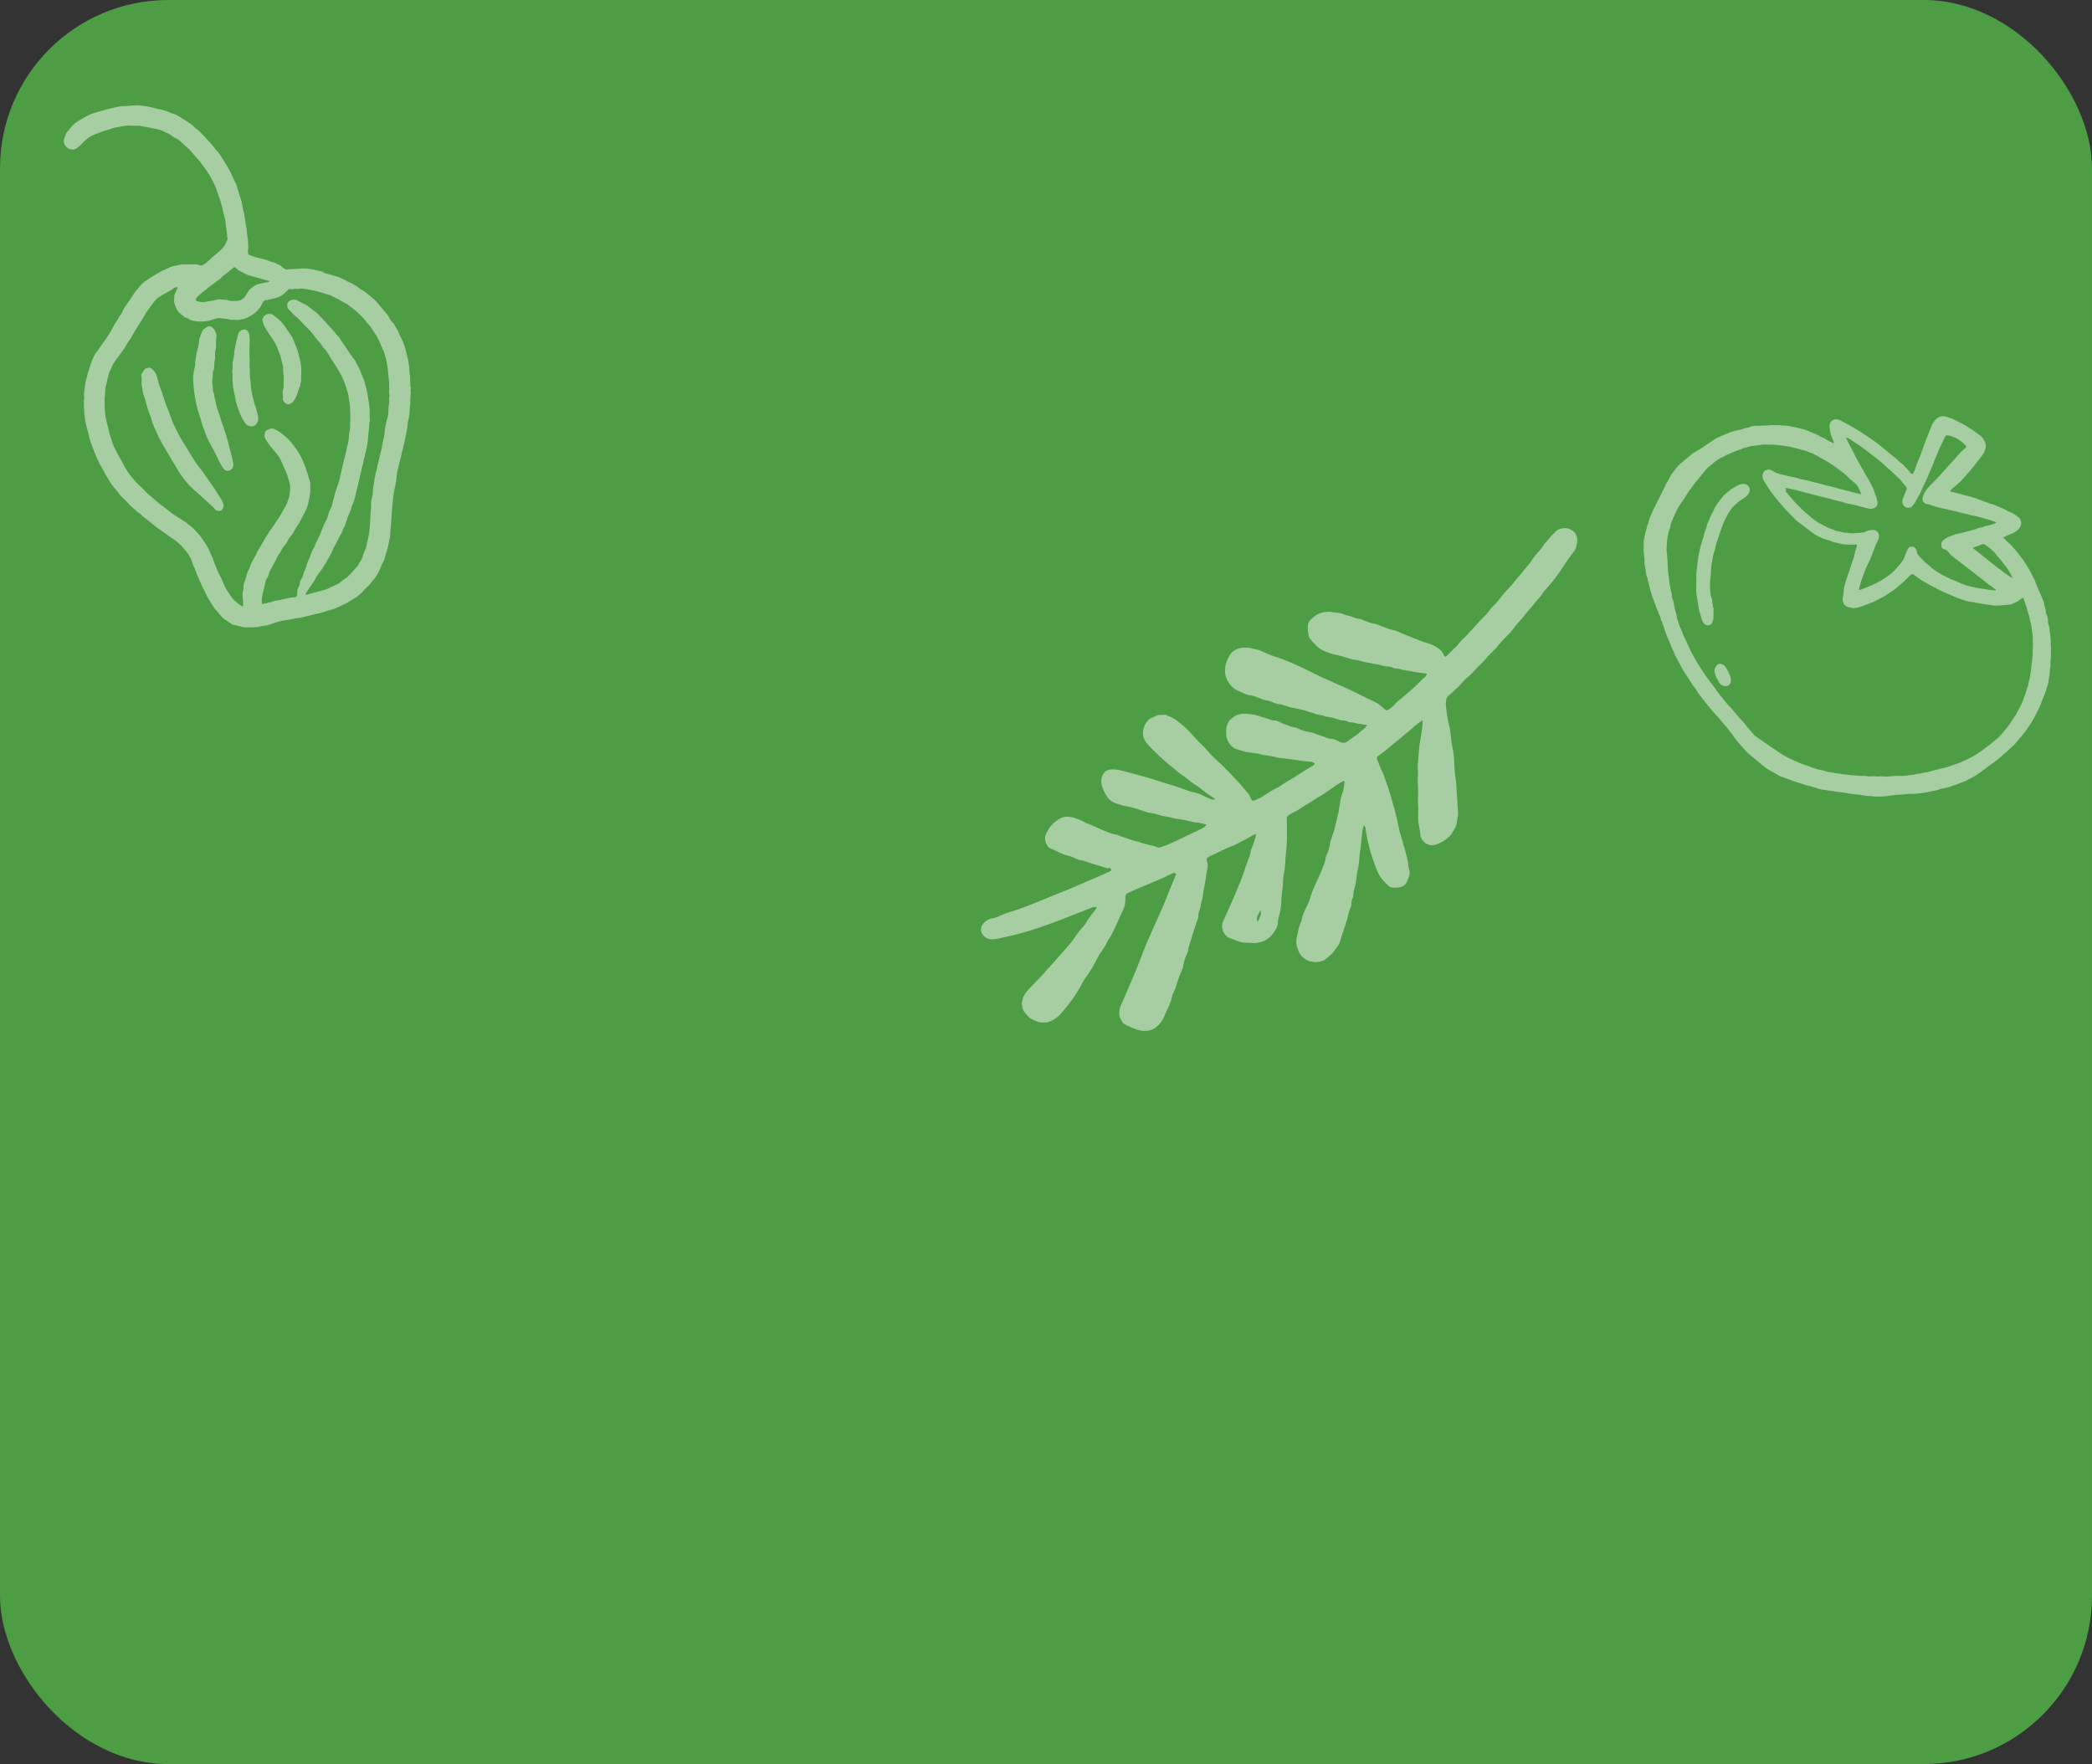
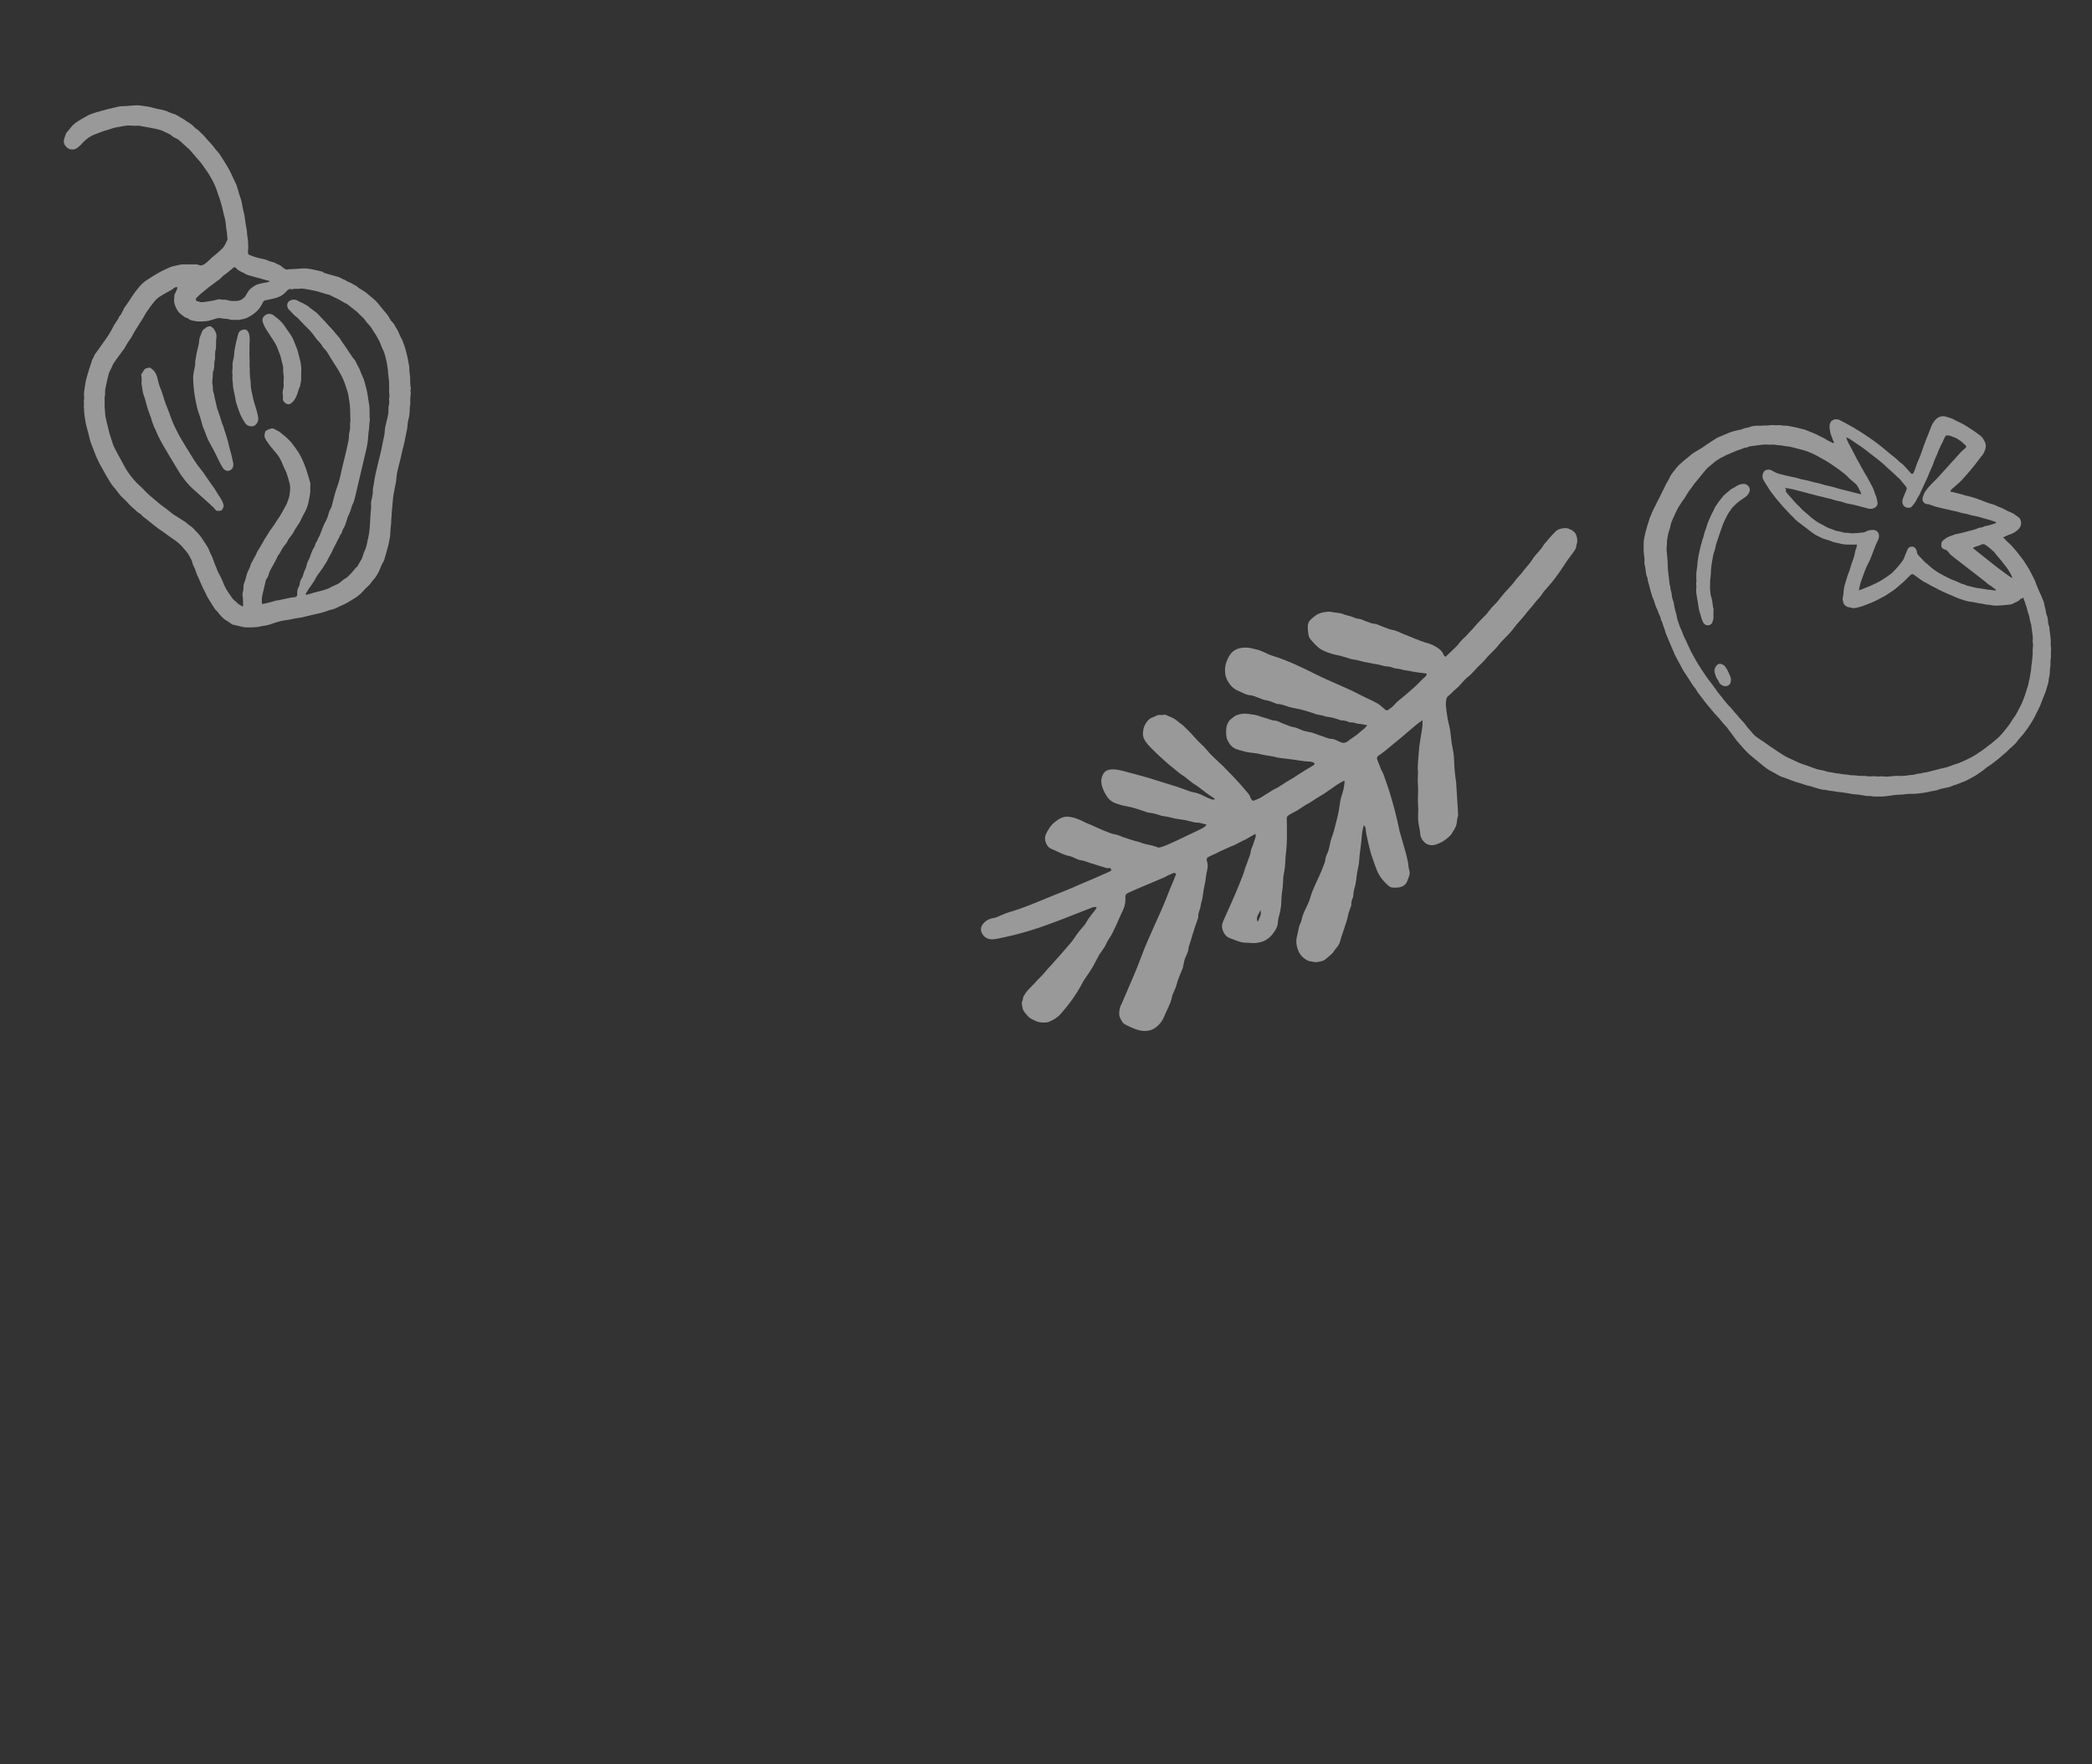
<svg xmlns="http://www.w3.org/2000/svg" id="Layer_2" viewBox="0 0 162.15 136.73">
  <rect x="0" y="0" width="162.15" height="136.73" fill="#333333" stroke="none" />
  <defs>
    <style>.cls-1{fill:none;opacity:.5;}.cls-2{fill:#fff;}.cls-3{fill:#4d9d45;}</style>
  </defs>
  <g id="Layer_1-2">
-     <rect class="cls-3" width="162.15" height="136.73" rx="13.04" ry="13.04" />
    <g class="cls-1">
      <path class="cls-2" d="m25.08,21.14c.39.11.77.22,1.16.33.02,0,.03.01.05.02.13.06.25.13.38.19.03.01.08,0,.1.03.11.1.24.14.38.2.14.06.26.16.41.22.1.04.17.14.26.2.18.12.38.22.55.35.22.17.42.36.64.54.21.18.38.41.56.63.06.07.12.15.18.22.11.13.23.26.33.4.11.16.18.37.32.49.17.14.22.34.34.51.12.16.18.37.27.56.05.11.12.22.17.33.07.17.13.34.19.51.03.08.05.16.07.24.06.25.13.49.18.74.03.15.04.3.08.45.03.12.03.25.03.37,0,.18.05.37.06.55,0,.09,0,.18,0,.27,0,.11.01.21.02.32,0,.03-.03.08-.01.1.11.15-.02.32.03.48.02.06.01.13,0,.19,0,.13-.04.26-.03.38.01.2.01.39-.03.58,0,.02-.01.04-.01.06,0,.18,0,.37-.03.55-.03.27-.13.51-.14.79-.01.31-.11.61-.16.92-.08.5-.24.99-.34,1.49-.12.59-.33,1.15-.37,1.76-.02.33-.12.65-.17.98-.03.16-.07.32-.08.48-.02.25-.04.5-.07.76-.02.22-.04.44-.05.67-.02.21-.03.43-.04.64-.02.25-.06.49-.06.74,0,.2-.06.39-.09.59-.09.48-.25.95-.38,1.43,0,.01,0,.03-.01.04-.06.11-.13.22-.18.33-.09.19-.15.39-.25.58-.1.18-.2.37-.34.52-.17.18-.29.41-.49.58-.19.16-.35.37-.53.54-.15.14-.31.27-.48.37-.27.16-.53.34-.82.48-.22.1-.44.19-.65.3-.09.05-.18.07-.28.1-.09.03-.18.04-.27.07-.21.07-.41.15-.62.2-.41.1-.83.18-1.24.29-.08.02-.17.05-.25.06-.17.03-.34.05-.52.08-.13.02-.25.06-.38.08-.21.04-.42.06-.62.1-.16.03-.32.08-.48.13-.11.03-.22.08-.33.11-.11.04-.22.08-.33.1-.12.03-.24.04-.36.06-.18.03-.36.09-.54.09-.16,0-.31.03-.48.02-.16,0-.32.01-.49-.03-.25-.06-.51-.12-.76-.18-.03,0-.07-.01-.1-.03-.16-.1-.3-.23-.46-.31-.19-.1-.31-.27-.45-.4-.07-.07-.12-.16-.18-.23-.09-.11-.21-.2-.28-.32-.24-.39-.51-.76-.69-1.18-.06-.14-.14-.26-.2-.4-.04-.09-.08-.17-.12-.26-.06-.15-.12-.3-.19-.45-.04-.09-.09-.18-.13-.27-.07-.18-.13-.37-.2-.55-.04-.1-.11-.18-.13-.28-.05-.25-.17-.47-.29-.68-.12-.22-.3-.41-.47-.61-.1-.12-.21-.24-.33-.34-.11-.1-.23-.18-.35-.27-.14-.1-.28-.2-.42-.29-.06-.05-.13-.09-.19-.14-.12-.09-.24-.17-.36-.26-.11-.07-.22-.14-.32-.22-.11-.08-.21-.17-.32-.25-.15-.12-.31-.24-.46-.37-.15-.13-.33-.22-.46-.38-.08-.1-.21-.16-.32-.24-.06-.04-.1-.1-.16-.15-.15-.13-.3-.26-.44-.4-.1-.1-.19-.21-.28-.3-.13-.13-.28-.26-.41-.4-.14-.15-.25-.32-.38-.48-.14-.17-.29-.33-.41-.52-.23-.36-.44-.74-.65-1.12-.08-.15-.17-.29-.24-.44-.13-.26-.25-.51-.35-.79-.09-.26-.21-.51-.3-.78-.07-.19-.11-.4-.16-.6-.06-.24-.13-.48-.19-.72-.03-.13-.06-.26-.08-.39-.03-.19-.05-.39-.08-.58,0-.06-.02-.12-.01-.18.02-.16-.05-.32-.01-.49.02-.11-.04-.24,0-.37,0-.03.02-.07.02-.1,0-.1-.03-.21-.02-.31,0-.14.02-.27.04-.41.04-.25.07-.51.13-.75.07-.3.17-.6.26-.89.06-.19.13-.38.19-.58,0,0,0-.02,0-.02.06-.13.13-.25.19-.38.01-.02.02-.05.03-.07.1-.14.2-.27.3-.41.1-.14.2-.28.3-.43.09-.12.17-.24.26-.36.07-.11.15-.22.22-.33.07-.12.14-.23.21-.35.07-.13.13-.27.21-.4.1-.16.21-.32.31-.48.05-.07.06-.17.12-.22.12-.1.15-.25.23-.38.05-.07.07-.17.12-.24.13-.19.26-.37.39-.56.12-.18.23-.37.36-.55.11-.16.25-.31.37-.47.17-.22.37-.41.6-.56.5-.33,1.01-.66,1.57-.9.15-.06.29-.14.44-.18.31-.06.61-.17.93-.16.07,0,.14,0,.21,0,.09,0,.17,0,.26,0,.14,0,.28,0,.42,0,.08,0,.16.02.23.05.22.09.4-.03.55-.15.21-.16.39-.38.6-.54.24-.18.46-.38.67-.59.2-.2.28-.45.4-.68.02-.04,0-.11-.01-.17-.01-.14-.02-.28-.04-.42-.01-.11-.04-.23-.05-.34-.01-.12-.02-.25-.04-.37-.02-.16-.04-.32-.09-.47-.08-.24-.11-.49-.18-.74-.08-.27-.14-.55-.25-.82-.08-.2-.13-.41-.21-.62-.07-.18-.15-.36-.24-.54-.1-.19-.2-.38-.31-.56-.09-.15-.2-.29-.3-.44-.12-.17-.23-.34-.36-.5-.1-.13-.22-.25-.33-.38-.16-.18-.31-.37-.47-.55-.06-.07-.12-.12-.19-.18-.1-.09-.2-.18-.31-.28-.14-.13-.28-.27-.43-.38-.16-.11-.36-.16-.5-.29-.18-.17-.4-.22-.6-.33-.19-.11-.42-.16-.63-.21-.37-.08-.75-.14-1.12-.21-.07-.01-.14-.04-.22-.04-.11,0-.22.02-.33.01-.19,0-.38-.03-.56-.02-.22.02-.44.07-.66.11-.11.02-.21.03-.32.06-.12.03-.23.07-.35.11-.15.05-.31.09-.47.14-.13.04-.25.09-.38.14-.19.08-.39.14-.57.23-.17.09-.33.21-.48.33-.14.12-.26.27-.39.4-.09.08-.18.16-.27.23-.07.05-.15.07-.23.1-.01,0-.03.01-.04.01-.14-.01-.28.01-.42-.09-.23-.15-.39-.41-.32-.68.04-.17.11-.33.17-.5,0-.01.02-.03.03-.04.09-.11.19-.21.27-.32.16-.23.37-.41.6-.56.21-.13.43-.25.64-.37.12-.07.25-.14.38-.19.24-.09.49-.16.74-.23.2-.06.4-.11.59-.16.19-.05.38-.09.57-.13.12-.03.24-.06.36-.08.14-.02.28,0,.42-.02.23-.01.45-.03.68-.05.06,0,.12-.01.18-.01.12,0,.23.01.35.03.19.02.38.05.57.08.11.02.22.04.33.08.41.13.86.14,1.25.34.15.08.31.11.47.17.02,0,.03.01.05.02.09.05.19.11.28.16.13.08.26.15.39.23.09.06.18.13.28.19.11.07.22.14.32.22.12.09.21.23.33.3.19.11.31.28.46.41.15.13.27.29.4.44.14.15.28.29.41.45.08.09.14.19.22.29.11.13.24.25.33.39.35.55.72,1.09.98,1.7.09.21.19.4.29.61.03.06.05.13.07.2.06.18.11.36.16.55.07.21.15.42.2.63.05.22.07.45.13.67.08.29.13.59.16.89.02.21.08.42.11.63.02.12.01.25.03.37.01.13.04.27.06.4.01.13.01.27.02.4,0,.08,0,.15,0,.23,0,.12-.03.24-.02.36,0,.06.06.14.11.16.16.07.33.12.5.18.34.11.7.12,1.02.29.17.09.38.06.55.19.08.06.2.08.29.13.06.03.11.09.17.13.12.08.21.21.38.21.05,0,.1-.01.15-.02.19-.01.39-.02.58-.03.24-.01.49-.05.73-.03.24.01.48.06.71.11.21.04.42.1.62.15,0,0,.02,0,.03,0Zm-11.61,1.23c-.09.03-.18.1-.27.15-.29.16-.59.32-.86.5-.16.1-.29.24-.41.39-.07.1-.16.2-.23.3-.05.06-.09.13-.14.19-.08.11-.16.22-.23.33-.1.16-.19.33-.29.5-.07.12-.15.23-.22.34-.07.11-.14.23-.21.34-.05.07-.1.15-.14.22-.05.08-.09.16-.13.23-.06.11-.12.23-.19.34-.09.14-.2.27-.29.42-.08.13-.14.26-.22.39-.02.03-.05.06-.07.09-.16.21-.32.43-.47.64-.11.15-.22.3-.32.46-.06.09-.08.2-.13.29-.06.13-.13.25-.19.38-.01.03-.02.07-.03.1-.09.38-.19.75-.26,1.13-.03.17-.02.35-.03.53,0,.04-.02.08-.03.13,0,.15,0,.3,0,.45,0,.09,0,.18,0,.27,0,.06,0,.11.01.17.01.18.02.35.04.53,0,.09.03.17.05.26.04.19.08.37.13.55.05.2.09.4.14.59.09.29.18.58.28.87.03.09.07.17.11.25.08.15.16.31.24.46.13.24.26.47.39.71.08.15.16.31.25.46.11.18.23.36.36.53.15.19.3.37.46.54.17.18.38.34.55.53.3.34.66.62,1,.91.22.19.45.38.69.54.17.12.33.26.49.39.12.1.26.17.39.26.22.14.45.28.68.43.08.05.14.12.21.18.09.07.2.13.29.21.09.08.17.16.25.25.19.2.39.4.54.64.15.23.31.45.45.69.08.14.13.31.2.46.04.09.1.18.14.28.07.18.13.36.2.55.03.09.08.18.11.26.04.11.08.21.12.32,0,.02.02.03.03.05.12.24.26.47.35.72.13.35.3.67.52.97.14.19.25.42.47.56.08.06.14.15.22.21.1.07.21.13.32.19.02,0,.03-.01.05-.02,0-.12,0-.23,0-.35,0-.16-.01-.32-.04-.48-.03-.19.08-.37.07-.55-.01-.18.02-.34.08-.48.11-.25.14-.53.24-.78.07-.17.18-.32.22-.51.02-.09.07-.17.11-.25.05-.09.1-.18.15-.27.02-.03.02-.06.04-.09.05-.1.13-.19.16-.29.04-.16.14-.27.22-.41.08-.13.16-.26.23-.39.07-.13.15-.26.22-.39.02-.04.05-.07.08-.11.09-.15.18-.31.27-.45.12-.17.25-.33.36-.5.07-.1.13-.21.2-.31.06-.1.13-.19.2-.29.08-.13.16-.26.23-.39.03-.06.06-.11.09-.17.09-.17.19-.34.28-.51,0,0,0-.02,0-.02.07-.23.18-.45.2-.68.02-.22.07-.44.03-.68-.05-.28-.14-.54-.22-.82-.07-.26-.22-.49-.32-.74-.11-.29-.24-.56-.42-.81-.1-.13-.21-.26-.32-.38-.02-.02-.03-.05-.05-.07-.11-.13-.23-.26-.32-.4-.12-.16-.24-.33-.31-.51-.04-.12,0-.28.03-.42.04-.13.33-.23.46-.26.18-.05.3.07.42.12.19.08.35.22.51.35.16.13.32.26.46.41.12.12.22.25.32.38.13.17.26.35.38.53.11.18.22.37.31.56.11.25.22.51.31.77.12.36.23.73.33,1.1.02.08,0,.18,0,.27,0,.08,0,.15,0,.23,0,.07.01.14,0,.2-.04.27-.08.54-.14.8-.05.2-.11.41-.2.6-.08.18-.19.34-.27.51-.08.15-.14.31-.22.45-.1.16-.21.31-.32.48-.07.12-.13.24-.2.36-.05.08-.11.15-.16.22-.09.12-.19.23-.25.38-.06.14-.17.25-.26.37-.04.06-.09.12-.13.18-.12.18-.18.38-.33.54-.06.07-.08.18-.13.26-.06.13-.13.25-.2.38-.09.17-.19.34-.28.51-.05.1-.1.19-.12.3-.04.16-.1.3-.21.43-.02.03-.02.07-.03.1-.09.39-.19.79-.28,1.18-.03.12-.03.24-.03.36,0,.08.01.15.02.27.11-.02.23-.04.35-.07.2-.05.4-.09.6-.16.17-.07.35-.05.51-.1.16-.05.33-.06.49-.11.2-.05.41-.08.62-.1.09-.01.16-.1.16-.19,0-.2-.02-.4.11-.59.08-.12.07-.29.12-.44.04-.12.11-.22.17-.33.01-.02.02-.05.03-.07.06-.17.09-.36.18-.51.11-.18.1-.38.18-.55.06-.15.14-.3.21-.45,0,0,0-.02,0-.02.05-.15.1-.31.17-.46.04-.1.11-.19.16-.28.01-.02.02-.05.03-.07.03-.16.11-.3.2-.43.02-.03.01-.07.03-.1.05-.11.11-.21.17-.32.01-.02.02-.04.02-.06.05-.14.1-.28.16-.42.07-.18.14-.37.24-.54.13-.22.21-.46.27-.71.04-.15.14-.29.2-.44.05-.12.06-.25.1-.38.11-.39.19-.79.34-1.17.24-.63.33-1.3.5-1.94.11-.41.2-.82.29-1.23.06-.27.13-.54.13-.82,0-.2.07-.37.09-.56,0-.12-.01-.25-.01-.37,0-.06.03-.11.03-.17,0-.12,0-.23-.01-.35,0-.09,0-.19,0-.28,0-.06,0-.11-.01-.17,0-.13,0-.27-.02-.4,0-.11-.03-.22-.04-.33-.03-.17-.05-.34-.08-.52-.02-.09-.04-.18-.07-.28-.03-.11-.07-.22-.11-.33-.06-.16-.1-.33-.17-.48-.33-.8-.87-1.48-1.29-2.22-.08-.14-.21-.25-.31-.37-.02-.02-.03-.04-.04-.06-.1-.18-.23-.34-.38-.48-.08-.08-.14-.18-.21-.27-.12-.16-.24-.33-.38-.48-.14-.16-.31-.3-.45-.45-.17-.17-.33-.36-.5-.53-.09-.09-.21-.16-.3-.25-.11-.11-.21-.22-.32-.34-.05-.06-.12-.1-.15-.17-.14-.3-.03-.58.32-.66.19-.04.37,0,.53.12.08.06.18.07.27.12.17.11.37.18.53.33.17.15.37.27.54.41.1.08.19.19.29.29.13.13.26.27.38.4.08.09.16.18.24.27.13.14.27.28.4.43.07.07.12.16.19.23.11.12.21.25.32.37.03.03.04.08.07.12.15.22.31.45.46.67.16.24.32.49.49.73.06.08.14.15.19.24.07.12.12.27.19.39.11.17.19.35.25.54.06.17.15.33.21.49.03.08.05.17.08.26.06.24.13.47.18.71.04.2.07.41.1.62.03.22.09.45.09.67,0,.15.01.29.01.44,0,.13-.02.26.02.39,0,.02,0,.03,0,.05-.02.15-.05.3-.05.45,0,.27-.07.54-.08.81-.03.77-.27,1.5-.43,2.24-.17.75-.35,1.5-.53,2.25-.02.09-.04.18-.06.27-.06.19-.1.4-.2.57-.09.16-.09.32-.16.48-.07.18-.15.35-.23.53,0,0,0,.02,0,.02-.06.19-.12.39-.19.58-.04.11-.11.21-.17.32-.01.03-.03.06-.03.08-.02.14-.09.25-.18.35-.02.03-.02.08-.04.11-.05.11-.11.21-.17.32-.01.02-.02.05-.03.07-.1.19-.19.37-.29.56-.05.1-.08.2-.13.29-.08.16-.18.31-.26.47-.04.07-.07.15-.11.22-.11.18-.22.36-.34.54-.13.19-.27.36-.4.55-.08.11-.13.24-.2.36-.09.14-.18.28-.27.41-.04.07-.1.13-.14.19-.09.13-.17.26-.25.39-.02.03-.02.07-.03.13.03,0,.07.02.09.01.19-.06.38-.12.57-.17.19-.05.39-.1.59-.15.25-.07.5-.14.72-.28.1-.06.22-.1.33-.15.09-.04.19-.08.28-.14.16-.12.3-.27.47-.36.17-.09.28-.22.41-.35.15-.15.28-.33.42-.49.02-.02.03-.03.05-.05.02-.01.05-.02.06-.04.07-.11.13-.23.2-.35.05-.09.11-.18.16-.27,0-.01.02-.03.02-.05.06-.17.1-.36.18-.52.19-.36.21-.76.31-1.14.05-.2.07-.41.09-.61.02-.21.03-.42.04-.63.01-.21.03-.43.04-.64.01-.13.03-.26.04-.4,0-.12-.02-.25-.01-.37,0-.1.05-.19.06-.29.03-.2.1-.41.08-.61-.01-.18.05-.33.07-.5.14-1.09.5-2.12.69-3.2.05-.3.15-.59.16-.89.02-.47.2-.9.27-1.35.03-.17.01-.34.02-.51,0-.03,0-.05.01-.08.05-.19.07-.37.03-.56,0-.02,0-.04.01-.06.04-.15.03-.31,0-.46-.01-.1.01-.21.01-.32,0-.05-.01-.1-.01-.15,0-.09,0-.17,0-.26,0-.06,0-.12-.01-.18-.01-.14-.03-.28-.05-.43-.01-.12-.02-.25-.03-.37-.03-.21-.05-.41-.09-.61-.04-.21-.1-.42-.15-.62-.02-.08-.05-.16-.08-.24-.07-.16-.16-.32-.22-.49-.17-.51-.49-.93-.77-1.38-.12-.19-.32-.33-.44-.53-.14-.23-.37-.37-.54-.57-.1-.13-.26-.22-.39-.33-.15-.12-.31-.25-.47-.37-.08-.05-.17-.08-.25-.13-.16-.09-.31-.18-.47-.27-.08-.04-.17-.08-.26-.12-.12-.06-.24-.13-.37-.19-.07-.03-.15-.04-.23-.06-.31-.09-.62-.2-.93-.27-.31-.07-.63-.12-.94-.17-.06-.01-.13,0-.19,0-.2.06-.42-.04-.62.06,0,0-.03,0-.04,0-.22-.09-.34.07-.46.2-.17.18-.36.32-.61.41-.17.06-.35.11-.53.14-.14.03-.28.08-.42.09-.15.01-.21.14-.25.22-.11.24-.26.45-.44.63-.21.2-.45.36-.71.49-.19.1-.42.14-.64.18-.16.03-.33-.01-.49,0-.21.03-.39-.09-.59-.08-.17,0-.32-.05-.47-.06-.09,0-.19.03-.28.05-.2.05-.39.13-.59.17-.18.04-.37.04-.55.05-.27.01-.53-.03-.78-.1-.1-.03-.19-.1-.28-.16,0,0-.01-.01-.02-.01-.14-.02-.25-.1-.35-.19-.1-.09-.23-.16-.31-.27-.18-.22-.29-.49-.35-.77-.02-.1,0-.21.01-.32,0-.05,0-.1,0-.15,0-.04,0-.08.02-.11.03-.07.07-.14.1-.21.05-.11.09-.23.14-.34-.15-.08-.25.03-.36.06Zm2.2,1.05c.16,0,.32-.04.47-.06.23-.04.47-.07.7-.14.18-.06.34.02.5.01.23-.02.43.1.65.1.22,0,.43.02.65-.07.11-.05.19-.12.28-.19.09-.07.14-.19.2-.29.1-.16.18-.32.34-.43.08-.06.15-.12.23-.17.17-.13.38-.17.59-.22.17-.04.35-.06.53-.1.03,0,.05-.04.09-.08-.07-.02-.12-.03-.17-.04-.43-.12-.87-.24-1.3-.36-.14-.04-.29-.07-.41-.15-.22-.15-.49-.19-.68-.41-.14-.16-.19-.14-.38.04-.07.07-.16.11-.22.18-.18.18-.43.28-.59.49-.08.1-.21.16-.31.24-.22.18-.46.34-.68.51-.19.15-.37.3-.55.45-.14.12-.29.25-.41.39-.03.04,0,.13,0,.2.17.04.32.1.48.11Z" />
      <path class="cls-2" d="m10.95,29.08c.01.16.05.31.03.46-.04.25.05.47.07.71.02.23.12.45.19.67.05.19.1.37.15.56.02.06.04.13.06.19.04.13.08.26.13.38.04.12.09.23.13.35.03.08.04.17.07.25.06.17.12.34.19.51,0,.02.03.04.04.06.07.16.14.32.21.48.05.11.1.22.16.32.09.18.18.35.28.52.39.67.79,1.33,1.19,1.99.11.18.23.36.36.53.16.21.32.41.5.6.15.16.33.31.5.46.2.18.4.36.6.54.23.21.46.41.68.62.05.05.11.1.15.16.12.2.3.17.47.14.12-.02.25-.3.22-.43-.1-.44-.41-.76-.62-1.14-.09-.17-.22-.32-.33-.48-.16-.23-.31-.45-.47-.68-.1-.15-.2-.3-.32-.44-.35-.42-.63-.88-.91-1.34-.24-.39-.48-.77-.71-1.17-.14-.24-.26-.5-.39-.75-.09-.18-.17-.35-.24-.54-.09-.22-.16-.45-.25-.68-.05-.15-.12-.29-.17-.43-.07-.17-.13-.35-.19-.52-.03-.08-.04-.16-.07-.24-.07-.21-.13-.42-.22-.63-.11-.26-.18-.53-.24-.81-.04-.17-.11-.34-.21-.48-.08-.12-.21-.22-.33-.31-.07-.05-.42.04-.47.13-.08.13-.16.26-.25.4Z" />
      <path class="cls-2" d="m16.54,28.81c.03-.2.08-.4.07-.6-.01-.16.05-.29.06-.44,0-.16,0-.33.01-.49,0-.1.05-.19.06-.29.01-.16,0-.32.01-.49,0-.1,0-.21.02-.31.05-.27-.06-.5-.21-.71-.06-.07-.14-.13-.22-.18-.08-.05-.35.04-.41.12-.02.03-.04.05-.07.06-.14.07-.19.19-.24.33-.06.19-.17.37-.18.56-.02.44-.2.84-.24,1.26-.02.18-.09.36-.07.53.01.2-.06.37-.09.55-.03.19-.07.37-.07.56,0,.24.02.49.04.73.02.2.04.4.07.6.06.34.12.67.2,1.01.06.25.16.49.24.74.07.22.11.44.18.65.05.15.12.29.17.43.07.17.13.34.19.51.04.09.08.18.13.27.12.23.25.45.37.68.14.26.26.52.39.79.09.18.18.36.29.53.1.17.25.31.46.28.11-.01.25-.09.31-.19.07-.12.1-.28.06-.44-.05-.19-.08-.39-.13-.58-.05-.2-.11-.4-.16-.6-.03-.13-.06-.27-.09-.39-.06-.21-.13-.42-.19-.64-.03-.11-.08-.22-.11-.32-.03-.08-.04-.17-.07-.25-.09-.2-.16-.41-.22-.63-.07-.27-.19-.53-.27-.8-.07-.24-.1-.48-.17-.72-.05-.17-.04-.36-.12-.53-.05-.1-.03-.24-.04-.36-.01-.13-.03-.27-.05-.4,0-.02,0-.04,0-.06.01-.14.03-.27.04-.41,0-.13.01-.27.02-.4.01,0,.02,0,.03,0Z" />
      <path class="cls-2" d="m23.27,29.81c.03-.11.06-.21.07-.32.01-.14,0-.27,0-.41,0-.03.01-.06.01-.09,0-.16,0-.32,0-.47,0-.14-.03-.28-.05-.41-.02-.13-.06-.25-.09-.38-.04-.17-.08-.34-.13-.51-.04-.15-.1-.29-.16-.43-.09-.23-.17-.47-.29-.68-.12-.21-.27-.4-.41-.6,0-.01-.01-.03-.02-.04-.11-.15-.2-.3-.32-.44-.1-.12-.22-.22-.33-.32-.1-.09-.22-.16-.32-.25-.24-.21-.6-.16-.79.08-.16.2-.09.38-.02.57.05.14.12.27.2.4.24.38.51.76.74,1.15.11.19.17.42.26.62.1.23.17.47.22.72.04.21.13.41.11.63-.02.2.04.41.05.62,0,.11-.02.22-.02.33,0,.12.01.23.01.35,0,.07-.02.15-.04.22-.05.18-.05.36-.02.54.02.09-.02.19,0,.28.02.12.09.2.2.28.2.15.35.08.5-.04.08-.07.15-.16.21-.25.12-.19.2-.39.26-.61.04-.17.13-.34.19-.51,0,0-.02,0-.02,0Z" />
      <path class="cls-2" d="m18.33,26.39s-.02.09-.03.14c-.05.3-.14.6-.15.91,0,.24-.09.46-.12.69-.01.13,0,.26,0,.39,0,.02,0,.04,0,.06-.04.16-.03.32-.01.49.01.1-.01.21-.01.32,0,.04.02.09.02.13.02.17.02.34.04.51.04.26.11.51.16.77.02.12.03.23.06.35.03.11.06.22.1.33.08.25.17.48.27.72.09.2.2.38.32.56.06.09.13.18.26.23.1.04.17.06.28.06.16,0,.27-.09.35-.19.19-.21.16-.47.1-.73-.03-.13-.07-.26-.1-.39-.05-.18-.12-.36-.17-.54-.05-.16-.08-.33-.12-.5-.04-.2-.09-.39-.12-.59-.03-.19-.02-.39-.04-.58,0-.06-.02-.11-.03-.17,0-.03-.01-.07-.01-.11,0-.12-.01-.23-.02-.35,0-.09,0-.18,0-.27,0-.11-.02-.22-.02-.33,0-.11.02-.21.01-.32,0-.18-.02-.36-.02-.54,0-.1.01-.21.01-.31,0-.13-.01-.27,0-.4,0-.18.03-.36.01-.54-.02-.22-.04-.46-.24-.61-.11-.08-.32-.03-.43.03-.24.13-.23.37-.29.57-.02.07-.03.14-.05.2Z" />
      <path class="cls-2" d="m155.3,41.68c.08.08.15.17.23.25.08.08.17.16.26.24.05.05.1.1.15.15.11.12.21.24.31.36.04.05.08.09.12.14.06.08.11.15.17.23.1.13.22.26.31.4.14.23.29.45.43.68.12.21.22.44.34.66.1.17.16.37.23.55.06.14.11.28.17.41.07.16.15.32.22.48.03.06.04.12.07.18.04.09.08.18.11.27.03.11.03.23.07.34.06.15.07.32.1.48,0,.02,0,.04.01.06.04.11.09.22.11.33.05.21,0,.45.12.65.03.46.15.9.12,1.36-.01.19.05.37.02.56-.02.13,0,.27,0,.41,0,0,0,.02,0,.03-.01.11-.03.21-.04.32,0,.12,0,.24,0,.36,0,0,0,.02,0,.03-.01.08-.03.16-.04.25,0,.09,0,.18-.01.27,0,.06-.01.12-.02.18-.02.12-.05.25-.07.37-.01.07,0,.14-.02.21-.04.16-.09.32-.14.48-.05.15-.09.29-.15.44-.04.11-.09.21-.13.31-.08.2-.14.41-.23.6-.09.2-.19.39-.29.59-.09.18-.18.37-.29.55-.09.15-.18.3-.28.44-.14.2-.27.39-.42.58-.13.16-.27.31-.4.46-.07.08-.12.18-.2.26-.15.15-.3.29-.46.43-.09.09-.18.18-.28.27-.1.09-.21.17-.31.26-.08.07-.16.15-.25.22-.09.08-.18.15-.28.22-.11.09-.22.17-.34.26-.11.08-.23.14-.33.22-.11.08-.21.18-.32.26-.15.11-.31.22-.48.33-.12.08-.25.15-.38.22-.13.07-.27.14-.4.21-.04.02-.08.04-.13.06-.06.02-.13.04-.2.07-.13.05-.26.11-.39.16-.07.03-.15.04-.23.07-.09.03-.18.08-.27.11-.08.03-.17.05-.26.07-.15.03-.31.06-.46.1-.03,0-.05,0-.08.01-.1.04-.2.09-.31.11-.16.04-.32.05-.48.09-.29.08-.59.11-.88.15-.17.02-.35.04-.53.03-.28-.02-.56.05-.85.06-.57,0-1.12.17-1.7.15-.12,0-.23,0-.35,0,0,0-.01,0-.02,0-.1-.01-.2-.03-.3-.04-.09,0-.18,0-.27-.01-.06,0-.11-.01-.17-.02-.13-.02-.26-.05-.39-.07-.14-.02-.28-.02-.42-.04-.06,0-.13-.01-.19-.02-.13-.02-.26-.05-.38-.07-.07-.01-.14-.02-.21-.03-.08-.01-.16-.03-.25-.04-.08,0-.16,0-.24-.02-.14-.02-.28-.05-.42-.07-.07-.01-.14-.01-.21-.02-.12-.02-.24-.05-.36-.07-.07-.01-.15,0-.22-.02-.11-.02-.21-.05-.31-.08-.06-.02-.11-.03-.17-.05-.14-.04-.27-.09-.41-.13-.13-.03-.26-.05-.38-.09-.14-.04-.28-.1-.43-.14-.14-.05-.28-.08-.42-.13-.21-.07-.43-.16-.64-.24-.15-.06-.31-.1-.46-.16-.16-.07-.3-.17-.45-.25-.16-.09-.32-.16-.47-.26-.15-.09-.29-.19-.42-.3-.31-.25-.61-.5-.91-.75-.18-.15-.35-.3-.5-.47-.08-.1-.18-.19-.26-.29-.13-.15-.26-.3-.39-.45-.08-.1-.16-.2-.23-.3-.04-.05-.07-.1-.1-.15-.09-.12-.18-.23-.26-.34-.07-.1-.14-.2-.22-.29-.08-.09-.17-.18-.25-.27-.11-.13-.21-.27-.32-.39-.08-.09-.17-.18-.25-.27-.14-.15-.27-.31-.4-.47-.04-.05-.08-.09-.12-.14-.08-.09-.15-.18-.23-.28-.07-.09-.14-.17-.2-.26-.06-.07-.11-.14-.17-.22-.09-.11-.18-.23-.26-.34-.09-.13-.16-.29-.26-.4-.15-.16-.25-.36-.37-.54-.11-.16-.22-.33-.32-.49-.06-.09-.12-.17-.17-.26-.07-.11-.13-.23-.19-.35-.08-.14-.15-.28-.23-.42-.03-.05-.06-.1-.08-.15-.08-.14-.15-.28-.22-.42,0-.01,0-.03,0-.04-.05-.11-.09-.21-.14-.31-.04-.1-.09-.2-.13-.3-.05-.11-.09-.21-.13-.32-.03-.07-.06-.14-.09-.21-.02-.04-.03-.07-.05-.11-.04-.11-.09-.22-.13-.33-.03-.09-.05-.18-.08-.27-.04-.11-.08-.22-.12-.33-.03-.08-.04-.16-.07-.23-.05-.09-.1-.17-.11-.28,0-.07-.04-.13-.07-.2-.03-.07-.07-.15-.1-.22-.03-.07-.04-.14-.07-.21-.05-.11-.11-.22-.15-.33-.05-.14-.09-.29-.14-.44-.05-.14-.13-.27-.16-.42-.04-.16-.1-.32-.14-.48-.04-.17-.08-.35-.14-.52-.05-.13-.02-.27-.09-.4-.05-.09-.06-.2-.08-.31-.04-.22-.04-.45-.11-.66-.03-.11,0-.23,0-.35-.02-.31-.09-.62-.07-.93.01-.15,0-.29,0-.44,0,0,0-.01,0-.02.02-.14.04-.28.07-.41.02-.11.05-.21.07-.32.02-.08.04-.17.07-.25.03-.1.05-.2.08-.29.03-.1.07-.2.1-.3.03-.08.04-.17.07-.25.03-.09.08-.17.11-.26.06-.14.11-.28.18-.42.04-.1.1-.19.15-.29.06-.12.11-.23.17-.35.05-.1.11-.2.16-.3.05-.11.1-.22.15-.32.07-.14.14-.27.21-.41.05-.11.1-.22.15-.32.07-.12.14-.24.21-.36.08-.14.13-.3.23-.42.23-.29.43-.6.73-.84.15-.12.28-.26.44-.37.15-.11.28-.25.43-.36.19-.13.4-.24.6-.36.17-.1.33-.22.49-.33.13-.09.26-.18.39-.26.1-.07.21-.13.31-.2.05-.03.11-.07.17-.1.14-.06.28-.12.41-.17.17-.07.35-.15.52-.22.14-.05.28-.09.43-.13.13-.03.27-.06.4-.09.02,0,.05,0,.07-.01.1-.04.19-.08.29-.11.11-.03.23-.02.35-.08.13-.06.29-.08.44-.1.11-.01.23,0,.35,0,.14,0,.28-.03.43-.02.2.02.41-.05.62-.03.15.02.31,0,.47,0,0,0,.02,0,.03,0,.1.01.2.03.3.04.09,0,.18,0,.27.01.06,0,.12.01.18.03.12.02.24.05.36.07.11.02.21.04.32.07.09.02.17.04.26.07.1.02.19.04.28.07.14.05.27.11.41.17.15.06.3.11.44.18.1.04.19.1.29.15.12.06.23.11.35.17.07.04.14.09.21.13.09.05.17.1.26.13.09.03.15.13.27.09,0-.01,0-.03,0-.04-.06-.14-.12-.28-.17-.43-.05-.12-.1-.25-.12-.38-.02-.19-.09-.39-.03-.59.02-.07.04-.14.08-.2.04-.06.11-.1.17-.13.06-.03.12-.06.18-.07.04,0,.08.02.12.02.06.01.12,0,.18.03.19.1.38.2.57.3.16.09.32.18.48.27.13.08.26.16.4.24.15.09.3.18.44.28.19.13.39.26.58.39.19.13.37.26.55.4.34.27.67.54,1,.82.21.18.44.32.62.53.08.09.2.14.29.23.15.15.29.3.43.46.06.07.13.14.19.22.05.07.16.07.19,0,.05-.11.1-.21.14-.32.05-.13.08-.26.13-.39.09-.23.19-.45.28-.67.1-.26.18-.54.28-.8.11-.31.24-.61.36-.92.07-.18.14-.36.21-.54.04-.09.08-.19.14-.27.06-.1.13-.19.21-.27.11-.11.24-.18.39-.22.15-.04.3-.02.45.03.14.05.28.08.42.14.14.06.27.14.41.21.15.07.31.14.45.22.15.08.29.17.44.27.2.13.39.25.58.39.19.14.4.26.53.48.07.12.15.25.18.38.04.15.02.31-.03.45-.05.13-.1.28-.19.39-.44.56-.86,1.14-1.35,1.67-.1.11-.2.23-.31.34-.05.05-.1.11-.16.16-.13.12-.26.23-.39.34-.07.06-.14.12-.21.18-.04.04-.08.09-.08.14,0,.05.07.06.12.06.1.01.2.05.3.07.08.02.16.04.24.06.1.03.2.05.3.08.07.02.13.05.19.06.19.05.39.09.58.15.18.05.36.11.53.18.18.07.37.14.55.21.1.04.19.07.29.1.08.03.17.04.25.07.09.03.18.08.27.12.14.06.28.11.42.17.14.07.28.15.42.22.13.06.28.11.4.18.14.08.27.2.41.29.11.07.15.18.18.28.07.22.01.42-.13.6-.04.05-.1.09-.15.14-.13.12-.28.2-.44.27-.06.03-.13.04-.2.07-.08.03-.15.07-.23.1-.07.03-.14.07-.23.11.04.04.06.05.07.06Zm1.33,4.72c-.1.14-.24.21-.39.28-.11.05-.22.11-.33.16-.02,0-.05,0-.07.01-.19.02-.38.05-.57.06-.21.02-.41.03-.62.03-.15,0-.3-.04-.44-.06-.08-.01-.16,0-.24-.02-.12-.02-.24-.05-.36-.07-.07-.01-.14-.01-.21-.03-.17-.03-.34-.07-.51-.1-.12-.02-.24-.02-.35-.05-.14-.03-.27-.07-.41-.12-.15-.05-.29-.09-.43-.15-.16-.06-.32-.14-.48-.21-.11-.05-.23-.09-.34-.14-.1-.04-.2-.09-.29-.13-.11-.05-.22-.11-.33-.16-.1-.05-.19-.11-.29-.16-.12-.06-.24-.11-.36-.18-.07-.04-.13-.08-.2-.12-.09-.05-.19-.1-.29-.15-.06-.04-.13-.07-.19-.12-.19-.14-.39-.28-.58-.42-.1-.07-.2-.06-.28.03-.1.11-.21.21-.32.31-.05.05-.1.11-.16.17-.11.1-.23.2-.35.3-.12.1-.23.2-.35.3-.05.04-.11.08-.17.12-.18.12-.36.25-.54.36-.11.07-.23.13-.35.19-.07.04-.15.08-.22.12-.1.05-.2.1-.3.15-.11.05-.22.1-.34.15-.02,0-.05,0-.07.02-.08.03-.16.07-.24.1-.01,0-.03,0-.04.01-.16.06-.32.13-.49.17-.15.04-.3.08-.45.09-.12,0-.23-.06-.35-.07-.12,0-.21-.07-.3-.13-.11-.08-.15-.2-.18-.32-.04-.15-.03-.31.02-.47.02-.07.01-.15.02-.23.01-.12.02-.23.04-.35.02-.11.05-.21.08-.31.09-.3.17-.61.29-.9.09-.22.14-.45.22-.68.06-.17.13-.34.18-.51.05-.16.07-.33.11-.5.02-.07.06-.14.08-.21.02-.07.03-.15.05-.25-.14,0-.27,0-.39,0-.13,0-.27.01-.4,0-.17-.01-.34-.02-.5-.07-.24-.07-.48-.08-.71-.19-.19-.08-.39-.12-.59-.19-.1-.03-.19-.09-.28-.13-.11-.05-.22-.11-.33-.16,0,0-.02,0-.02-.01-.13-.09-.26-.17-.38-.27-.35-.27-.71-.54-1.06-.81-.12-.09-.21-.22-.32-.32-.07-.07-.16-.14-.23-.22-.11-.12-.21-.24-.32-.35-.04-.05-.09-.09-.13-.13-.1-.12-.2-.23-.3-.35-.1-.12-.2-.23-.3-.35-.06-.07-.11-.15-.17-.22-.09-.11-.18-.23-.26-.34-.06-.08-.12-.17-.17-.26-.12-.19-.25-.38-.36-.57-.11-.18-.15-.36-.07-.57.04-.12.11-.22.21-.26.13-.04.28-.07.42,0,.19.1.36.21.56.27.09.03.19.05.28.07.1.03.21.05.31.08.09.02.18.04.27.06.17.04.35.07.52.11.13.03.25.08.38.11.1.02.2.04.29.06.09.02.18.04.27.06.06.01.12.04.18.05.1.03.2.06.3.08.14.03.28.05.41.09.11.03.22.07.34.1.09.03.19.05.29.07.08.02.17.04.25.06.1.03.2.05.3.08.11.03.22.07.34.1.09.03.19.05.29.07.09.02.17.05.26.07.1.02.19.05.29.07.09.02.17.05.26.07.1.02.19.05.29.07.04,0,.07.02.11.03.06.01.11.02.2.04-.03-.09-.05-.15-.08-.21-.08-.16-.15-.33-.26-.48-.07-.11-.19-.19-.29-.28-.14-.12-.29-.23-.41-.37-.21-.23-.46-.39-.7-.58-.2-.15-.41-.29-.62-.43-.16-.1-.32-.21-.48-.3-.14-.08-.28-.15-.42-.23-.06-.04-.12-.08-.19-.11-.12-.06-.25-.13-.37-.18-.15-.06-.29-.13-.44-.18-.15-.05-.31-.09-.46-.13-.08-.02-.16-.04-.24-.06-.1-.03-.2-.05-.3-.08-.11-.03-.23-.05-.34-.08-.07-.01-.14-.01-.21-.02-.14-.02-.28-.05-.42-.07-.09-.01-.17,0-.26-.02-.09,0-.18-.03-.27-.04-.01,0-.03,0-.04,0-.15,0-.31.02-.46,0-.44-.03-.86.08-1.29.12-.12.01-.23.07-.35.11-.01,0-.03,0-.04,0-.13.01-.24.06-.36.12-.08.04-.17.05-.26.08-.12.04-.23.1-.35.15-.07.03-.14.04-.2.08-.17.09-.37.13-.54.25-.07.06-.18.07-.26.13-.18.12-.38.22-.54.37-.13.13-.29.23-.43.36-.09.08-.17.17-.25.27-.27.33-.54.65-.81.99-.1.13-.19.27-.29.4-.09.12-.18.24-.26.37-.09.14-.16.28-.25.41-.02.03-.05.05-.06.07-.12.19-.26.37-.37.56-.09.16-.17.33-.25.5-.11.23-.22.47-.31.71-.05.12-.06.25-.09.38-.03.11-.08.22-.11.33-.03.09-.04.19-.06.28-.03.13-.05.27-.07.4-.01.09,0,.19-.01.28,0,.13-.03.25-.03.38,0,.07.01.13.02.2.02.33.07.66.07.98,0,.53.11,1.04.15,1.57.09.15.04.33.1.48.07.18.06.37.1.55.03.12.08.24.12.36,0,.01,0,.03,0,.04.03.17.05.35.1.52.06.2.12.4.15.61.02.14.08.27.12.4.04.12.08.23.12.35.05.11.11.22.15.33.05.11.08.22.12.33.06.13.13.26.2.4.04.09.08.19.12.28.05.1.1.2.15.3.04.09.08.18.12.27.05.1.11.2.17.3.06.12.12.23.19.35.05.09.1.17.15.25.08.13.16.25.24.38.09.13.18.26.26.39.12.18.25.37.38.54.12.16.24.32.36.47.09.12.17.25.26.37.07.09.13.18.2.26.06.07.12.14.18.21.04.05.07.11.12.17.12.15.24.29.37.44.05.06.12.11.17.17.08.1.16.2.25.3.07.08.15.17.22.25.1.12.2.24.31.36.08.09.17.18.25.27.11.13.21.27.31.4.1.12.22.23.31.35.1.13.21.25.34.34.13.1.26.19.4.28.09.06.19.12.28.19.13.09.26.18.38.27.1.06.19.12.29.19.18.12.36.25.55.37.17.11.35.22.53.31.22.11.45.2.67.31.31.16.65.25.97.37.22.08.45.17.68.24.13.04.28.05.41.08.13.03.25.08.38.11.1.02.21.03.31.05.12.02.24.05.35.07.07.01.14.01.21.02.08.01.16.03.25.04.06,0,.12.02.18.03.08,0,.16,0,.24.02.1.01.2.03.3.04.09,0,.18,0,.27.01.12,0,.23.02.35.04,0,0,.01,0,.02,0,.13,0,.27,0,.4,0,.11,0,.21.03.32.04.02,0,.04,0,.06,0,.16,0,.33-.04.49,0,.14.02.26-.01.39-.01.14,0,.28.03.43.03.11,0,.21-.03.32-.03.22-.01.44-.05.65-.03.41.03.8-.08,1.2-.1.17-.1.37-.05.54-.11.15-.06.31-.05.46-.09.21-.06.42-.11.63-.16.19-.04.37-.11.57-.14.17-.03.33-.08.49-.14.16-.05.31-.12.47-.17.07-.03.15-.04.23-.07.12-.05.23-.1.35-.15.09-.04.18-.08.27-.12.09-.04.17-.08.26-.13.14-.08.29-.15.43-.24.11-.07.22-.14.33-.22.11-.07.23-.15.33-.23.12-.08.23-.17.34-.26.08-.06.15-.11.23-.17.09-.07.18-.15.27-.23.12-.1.25-.2.36-.31.13-.13.25-.27.36-.41.15-.18.3-.37.44-.56.1-.14.18-.29.28-.44.06-.1.14-.18.2-.28.08-.13.14-.27.21-.4.06-.11.12-.21.17-.32.06-.11.11-.22.15-.33.06-.15.11-.29.17-.44.05-.15.09-.3.14-.45.04-.11.08-.22.11-.33.03-.1.04-.2.06-.29.02-.11.05-.22.08-.33.01-.07.01-.14.03-.21.02-.14.05-.28.07-.42.01-.09,0-.17.02-.26,0-.09.03-.18.04-.27,0-.02,0-.03,0-.05.01-.11.03-.22.04-.34,0-.08.01-.15.02-.23,0-.12,0-.23,0-.35,0-.14.03-.28.03-.42,0-.1-.04-.21-.03-.31.04-.3-.04-.59-.07-.88-.02-.2-.04-.4-.11-.58-.05-.14-.05-.28-.08-.41-.04-.14-.09-.27-.13-.41-.03-.1-.05-.21-.08-.31-.03-.1-.07-.21-.11-.31,0-.02,0-.04-.01-.06-.03-.08-.07-.17-.1-.25-.01-.03-.02-.06-.03-.13-.05.03-.11.05-.14.09Zm-18.23-8.33c.07.1.14.19.22.28.08.09.16.18.24.27.09.11.18.21.28.32.05.06.11.11.16.17.08.07.16.14.23.22.18.21.4.39.61.56.11.09.2.19.31.27.15.12.3.23.46.33.18.11.37.18.54.29.25.16.53.22.8.34.09.04.19.04.28.06.08.02.17.04.25.06.05.01.1.04.16.05.09.01.19,0,.28.01.1,0,.19.03.29.04.01,0,.03,0,.04,0,.29-.02.59-.03.88-.07.13-.02.26-.11.39-.15.08-.03.17-.03.26-.04.17-.02.33.01.45.15.04.04.08.1.09.16.07.25-.04.46-.15.67-.08.16-.14.33-.2.49-.06.15-.11.29-.17.44-.06.15-.11.3-.18.45-.08.17-.18.33-.25.5-.09.19-.15.39-.23.59-.07.18-.14.37-.2.55-.04.12-.07.25-.1.38-.02.08-.04.16-.05.24,0,.01,0,.02.01.05.11-.04.21-.08.31-.11.06-.02.11-.05.16-.07.11-.04.22-.08.33-.13.07-.03.15-.07.22-.1.08-.04.17-.08.25-.12.09-.05.19-.09.28-.14.13-.07.26-.15.38-.23.16-.1.31-.21.46-.32.05-.03.09-.06.13-.1.11-.11.23-.21.33-.33.17-.19.33-.38.48-.58.08-.11.15-.23.19-.36.04-.14.11-.27.17-.41.03-.07.05-.15.09-.21.05-.07.1-.15.21-.16.15-.02.24-.02.34.08.03.03.06.08.08.12.03.06.07.13.07.19,0,.17.1.26.21.37.15.15.28.3.43.45.05.05.11.08.17.13.11.09.21.2.32.29.14.11.29.22.45.32.16.1.32.19.49.28.2.1.4.2.6.3.11.05.24.08.35.13.15.07.3.14.45.21.08.03.19.03.26.08.09.06.19.07.28.09.11.03.22.05.32.08.1.02.21.05.31.07.11.02.23.04.34.05.05,0,.11.01.16.02.13.02.26.05.39.07.08.01.16,0,.24.02.1.01.19.03.29.04.02,0,.04,0,.06-.02,0-.02,0-.05-.02-.06-.15-.09-.26-.22-.41-.3-.16-.08-.29-.23-.44-.34-.67-.52-1.34-1.04-2.01-1.56-.2-.16-.41-.3-.6-.47-.1-.08-.16-.2-.25-.29-.05-.06-.12-.11-.2-.13-.11-.03-.21-.08-.27-.18-.04-.06-.04-.29-.01-.36.07-.18.23-.26.37-.36.08-.06.18-.09.27-.13.15-.06.3-.12.45-.17.01,0,.03,0,.04,0,.14-.03.27-.06.41-.09.1-.02.21-.05.31-.08.18-.05.35-.09.53-.14.08-.02.17-.04.25-.07.09-.03.18-.07.27-.11.02,0,.05-.01.08-.01.13-.01.25-.05.36-.12.02-.01.06,0,.09-.01.13-.03.26-.05.38-.09.14-.04.27-.09.42-.14.01-.06-.03-.08-.09-.1-.15-.05-.29-.1-.44-.15-.15-.04-.3-.08-.45-.12-.16-.05-.32-.1-.49-.14-.14-.03-.28-.05-.41-.08-.13-.03-.25-.08-.38-.11-.14-.03-.28-.05-.41-.08-.13-.03-.25-.08-.38-.11-.1-.02-.2-.04-.29-.06-.11-.02-.22-.05-.33-.08-.1-.02-.2-.04-.29-.06-.09-.02-.19-.04-.28-.07-.04,0-.08-.02-.13-.03-.1-.02-.19-.04-.29-.07-.1-.03-.2-.06-.3-.1-.14-.06-.27-.1-.42-.11-.12,0-.29-.15-.32-.29-.04-.17.04-.31.09-.46.09-.22.24-.41.4-.59.12-.13.24-.27.37-.39.15-.13.28-.28.42-.43.18-.21.37-.41.56-.62.09-.1.18-.2.27-.3.1-.11.2-.23.31-.34.09-.1.18-.2.27-.3.1-.11.2-.23.3-.33.11-.11.23-.21.35-.31.05-.04.05-.14,0-.18-.14-.12-.26-.26-.41-.36-.17-.11-.33-.24-.53-.29-.1-.03-.19-.09-.29-.11-.09-.02-.18-.02-.28-.02-.02,0-.04.02-.05.04-.06.1-.11.2-.16.3-.03.06-.04.13-.07.18-.13.22-.22.45-.33.68-.07.16-.11.32-.19.47-.12.23-.18.48-.28.72-.06.16-.15.3-.21.46-.06.14-.11.28-.17.42-.04.1-.09.2-.14.3-.04.09-.08.17-.12.26-.05.1-.09.2-.14.3-.04.09-.08.17-.12.26-.03.06-.05.12-.08.18-.09.16-.2.32-.28.49-.08.18-.22.31-.33.46-.1.12-.39.11-.52.02-.16-.11-.22-.26-.21-.44,0-.11.05-.22.09-.33.03-.1.08-.19.12-.29.04-.09.07-.18.11-.28.04-.09.02-.16-.04-.24-.1-.11-.19-.22-.28-.33-.04-.05-.08-.11-.12-.16-.07-.08-.15-.15-.23-.22-.17-.16-.33-.32-.5-.47-.12-.11-.26-.22-.38-.34-.5-.49-1.08-.88-1.62-1.32-.13-.1-.27-.2-.4-.29-.09-.07-.19-.12-.29-.19-.18-.12-.36-.25-.55-.37-.07-.05-.16-.07-.27-.12.04.11.07.2.11.28.06.13.12.26.19.38.04.08.09.16.13.23.05.09.09.18.13.26.04.08.08.15.12.23.05.09.09.19.14.28.07.13.15.25.22.38.05.09.09.18.14.27.03.06.07.12.11.18.07.12.13.24.2.36.03.06.07.11.11.17.05.09.1.18.15.28.04.07.08.15.12.22.05.09.1.18.15.28.06.12.11.24.16.37.03.07.04.15.07.23.03.08.07.15.1.23,0,0,0,.01,0,.02.03.15.08.3.09.45,0,.16-.09.28-.23.36-.15.08-.31.1-.48.06-.22-.06-.44-.11-.66-.17-.18-.05-.36-.1-.55-.14-.18-.04-.36-.06-.54-.11-.11-.03-.22-.08-.33-.11-.14-.04-.27-.05-.41-.09-.11-.03-.22-.07-.34-.1-.04-.01-.09-.03-.13-.04-.09-.02-.19-.04-.28-.06-.09-.02-.17-.05-.26-.07-.1-.02-.19-.05-.29-.07-.08-.02-.17-.04-.25-.06-.1-.03-.2-.05-.29-.08-.08-.02-.17-.04-.25-.06-.1-.03-.2-.05-.29-.08-.13-.03-.26-.07-.38-.1-.05-.01-.11-.03-.16-.04-.14-.03-.29-.07-.43-.11-.08-.02-.17-.04-.25-.05-.09-.02-.19-.04-.28-.05-.02,0-.04,0-.09,0,.04.06.06.11.09.15Zm17.46,6.43c-.08-.13-.16-.26-.24-.39-.1-.14-.2-.28-.31-.41-.07-.09-.15-.19-.22-.28-.1-.12-.2-.23-.3-.35-.08-.09-.15-.19-.22-.28,0,0-.01-.01-.02-.02-.18-.16-.35-.32-.55-.46-.11-.08-.23-.17-.38-.12-.09.03-.18.07-.27.11-.08.03-.17.05-.25.08-.04.01-.07.04-.11.05-.11.03-.06.07,0,.11.49.39.97.77,1.46,1.16.29.23.58.45.88.67.17.13.35.25.52.37.03.02.07.03.14.05-.05-.1-.08-.19-.13-.26Z" />
      <path class="cls-2" d="m132.78,47.11c0-.08-.02-.17-.03-.25-.03-.19-.04-.4-.11-.58-.07-.19-.07-.38-.09-.56-.02-.13,0-.27,0-.41,0-.1,0-.2,0-.3,0-.11.03-.22.04-.34,0-.08.01-.16.02-.24,0-.16.01-.33.03-.49.02-.16.04-.31.07-.46.03-.18.06-.36.1-.54.03-.11.08-.22.11-.33.03-.1.04-.2.06-.29.03-.1.05-.21.09-.31.05-.15.1-.29.15-.44.1-.29.2-.58.3-.87.07-.19.15-.37.25-.55.1-.18.17-.36.3-.52.07-.08.11-.19.19-.27.12-.13.26-.26.39-.38.19-.17.4-.29.61-.44.17-.12.31-.28.36-.5.02-.11,0-.24-.09-.34-.12-.16-.27-.21-.47-.19-.21.02-.38.1-.55.22-.09.06-.19.11-.29.16-.05.03-.1.07-.15.12-.15.12-.3.24-.44.37-.08.08-.15.18-.22.27-.1.13-.21.25-.3.39-.1.15-.21.3-.27.47-.05.14-.15.27-.21.41-.06.14-.12.28-.18.42-.04.09-.08.17-.11.26-.03.08-.04.17-.07.25-.04.13-.1.26-.14.39-.04.12-.06.25-.1.38-.02.07-.05.13-.07.2-.03.1-.05.2-.08.3-.03.11-.07.22-.09.33-.03.1-.05.21-.07.31-.03.11-.05.22-.07.32-.01.06-.02.13-.03.2-.01.09-.03.18-.04.27,0,.06-.02.12-.02.18,0,.08,0,.16-.02.24-.02.15-.04.3-.06.45,0,.01,0,.03,0,.04,0,.12,0,.23,0,.35,0,.11.02.22,0,.32-.04.14.03.28,0,.41-.04.29.02.58.07.86.05.23.07.47.11.7.02.12.04.25.09.37.06.17.09.34.15.51.06.16.11.34.28.44.2.11.47.03.55-.2.05-.13.09-.26.08-.41-.01-.09,0-.19,0-.28,0-.14,0-.28.01-.42,0,0-.01,0-.02,0Z" />
      <path class="cls-2" d="m134.17,52.64c-.03-.19-.12-.34-.19-.51-.07-.18-.17-.34-.28-.49-.05-.07-.16-.12-.25-.16-.24-.09-.39.04-.51.28-.08.16-.06.32-.01.46.05.15.08.32.2.45.05.06.08.14.11.21.1.2.35.33.57.3.17-.02.29-.14.33-.28.02-.08.02-.18.03-.26Z" />
      <path class="cls-2" d="m86.13,67.42c-.05-.08-.05-.19-.2-.13-.09.03-.22-.03-.33-.06-.19-.05-.38-.12-.58-.18-.2-.06-.41-.13-.61-.19-.2-.06-.39-.16-.59-.18-.35-.03-.61-.27-.93-.33-.53-.1-.97-.39-1.45-.58-.23-.09-.43-.47-.44-.73-.02-.3.15-.55.29-.79.14-.24.35-.45.58-.62.24-.18.52-.34.84-.33.22,0,.45.05.66.12.24.08.47.18.69.3.15.09.32.13.47.2.17.08.34.15.51.23s.35.16.53.23c.29.11.57.25.86.29.25.04.45.16.67.23.22.07.45.15.67.22.15.05.3.08.45.12.2.06.4.15.61.19.31.06.62.13.91.25.08.03.19,0,.28-.03.19-.06.38-.14.57-.22.25-.11.5-.23.75-.34.17-.08.35-.17.52-.25.38-.18.76-.36,1.13-.54.13-.06.26-.13.38-.21.05-.03.08-.1.15-.18-.21-.05-.38-.1-.56-.14-.12-.02-.25,0-.36-.03-.26-.05-.51-.13-.77-.18-.25-.05-.51-.07-.77-.12-.15-.03-.3-.08-.45-.11-.17-.04-.34-.06-.51-.09-.01,0-.02,0-.03,0-.2-.06-.39-.13-.59-.18-.16-.04-.32-.05-.48-.08-.03,0-.07-.02-.1-.03-.23-.08-.46-.15-.69-.23-.17-.05-.34-.11-.51-.15-.21-.05-.43-.09-.64-.13,0,0-.01,0-.02,0-.21-.07-.42-.12-.62-.2-.28-.11-.5-.31-.65-.55-.16-.26-.3-.54-.37-.82-.08-.34-.04-.69.18-.98.14-.19.38-.25.62-.26.27,0,.53.04.8.11.3.08.6.17.9.24.32.08.63.18.94.26.39.1.76.24,1.14.35.41.12.81.26,1.22.38.22.07.42.15.63.22.23.08.45.18.69.22.5.08.91.38,1.37.54.07.03.16.02.24.02,0-.02.02-.04.02-.07-.21-.14-.42-.27-.62-.42-.23-.17-.45-.35-.68-.52-.13-.1-.27-.17-.4-.26-.14-.1-.26-.21-.39-.31-.08-.06-.16-.13-.24-.19-.12-.09-.25-.16-.37-.25-.18-.14-.35-.29-.52-.43-.09-.08-.19-.15-.28-.22-.17-.15-.35-.3-.52-.46-.21-.19-.43-.39-.63-.59-.21-.21-.44-.42-.62-.66-.16-.2-.29-.43-.29-.71,0-.29.06-.56.21-.8.12-.19.27-.38.5-.46.12-.04.24-.11.35-.16.21-.1.42,0,.62-.07.03-.01.09.02.13.04.2.09.41.16.6.27.16.09.29.22.44.33.09.07.18.13.26.2.19.18.38.36.56.55.25.26.47.54.73.78.23.21.44.43.64.67.15.19.33.36.51.53.21.21.43.4.64.6.13.13.26.27.39.4.13.14.27.27.4.41.16.17.33.35.49.53.18.2.35.4.52.6.13.16.29.3.34.52.02.08.1.15.15.22.01.02.05.03.06.03.17-.06.34-.12.5-.2.14-.07.26-.16.39-.24.23-.14.45-.28.68-.42.12-.07.25-.12.37-.19.23-.14.45-.29.67-.43.18-.11.36-.21.54-.32.17-.11.34-.23.52-.34.17-.11.35-.22.53-.33.17-.1.34-.2.5-.3.04-.02.04-.09.07-.14-.16-.13-.36-.13-.55-.14-.18-.01-.36-.03-.54-.06-.2-.03-.4-.06-.59-.09-.14-.02-.28-.03-.41-.05-.24-.03-.48-.06-.72-.09-.13-.02-.26-.06-.39-.09-.17-.03-.35-.06-.53-.09-.1-.02-.2-.03-.3-.05-.14-.03-.28-.08-.42-.1-.23-.04-.47-.05-.7-.09-.14-.02-.28-.06-.42-.1-.18-.05-.36-.09-.53-.16-.31-.13-.52-.38-.66-.69-.12-.28-.11-.58-.09-.88.01-.22.1-.4.2-.57.09-.15.26-.24.4-.36.05-.04.1-.08.16-.1.3-.12.6-.17.92-.12.32.05.65.07.96.2.17.07.35.11.53.16.19.06.37.15.56.16.26,0,.46.16.69.24.28.09.55.24.83.28.28.04.5.2.75.27.21.06.44.1.65.14.02,0,.04.02.07.03.29.1.57.21.86.3.18.06.37.16.56.16.26,0,.46.15.68.24.22.1.41.09.6-.06.21-.17.44-.31.66-.47.14-.1.26-.22.39-.33.08-.06.16-.12.24-.19.07-.07.13-.15.22-.25-.21-.04-.37-.07-.54-.1-.1-.02-.21,0-.3-.04-.17-.07-.33-.09-.51-.08-.03,0-.06-.02-.08-.03-.2-.09-.41-.13-.62-.13-.01,0-.02,0-.03-.01-.21-.07-.42-.15-.64-.2-.16-.04-.33-.05-.49-.08-.06,0-.11-.05-.16-.06-.2-.04-.39-.08-.59-.12-.04,0-.09-.03-.13-.05-.22-.07-.44-.14-.66-.21-.14-.04-.29-.08-.43-.12-.19-.04-.38-.07-.57-.11-.17-.04-.34-.08-.5-.14-.24-.09-.48-.16-.74-.17-.03,0-.05-.02-.08-.03-.27-.09-.53-.23-.8-.26-.22-.03-.39-.13-.59-.2-.2-.07-.4-.17-.61-.18-.35-.03-.63-.23-.94-.35-.36-.15-.61-.41-.81-.76-.19-.33-.23-.69-.2-1.02.03-.33.17-.67.34-.95.11-.18.28-.36.51-.47.3-.14.59-.16.9-.14.23.01.43.09.64.13.47.09.85.37,1.29.5,1.18.36,2.28.9,3.38,1.45,1.16.58,2.37,1.02,3.51,1.63.42.22.87.39,1.27.63.2.12.37.3.55.45.09.08.18.09.27.02.16-.12.34-.23.46-.39.23-.28.53-.46.79-.7.27-.24.56-.47.83-.72.2-.19.39-.4.59-.59.12-.11.28-.18.3-.4-.1-.01-.2-.03-.29-.04-.24-.03-.48-.06-.72-.1-.12-.02-.24-.05-.35-.07-.16-.03-.33-.05-.49-.08-.05,0-.1-.04-.15-.05-.16-.03-.32-.05-.48-.07-.03,0-.07-.02-.1-.03-.2-.09-.41-.12-.62-.13-.15-.01-.3-.08-.45-.11-.17-.04-.34-.06-.51-.09-.02,0-.04-.01-.07-.02-.2-.04-.39-.07-.59-.11-.15-.03-.3-.08-.45-.12-.17-.04-.34-.06-.51-.09-.02,0-.03,0-.05-.01-.34-.1-.67-.22-1.01-.29-.46-.09-.9-.22-1.31-.44-.2-.11-.37-.28-.53-.44-.13-.13-.25-.27-.37-.42-.04-.05-.07-.12-.09-.19-.06-.26-.09-.52-.08-.79.01-.38.29-.56.52-.75.3-.26.69-.33,1.08-.36.18-.01.36.06.54.07.25.02.49.06.72.16.12.05.27.07.4.11.23.07.45.19.67.21.2.01.34.11.51.17.23.07.46.2.69.21.24.02.42.14.62.21.28.09.55.24.83.28.29.04.52.19.78.29.58.22,1.15.49,1.75.68.23.07.47.13.68.25.31.17.62.36.75.73.02.05.09.09.13.13.3-.28.58-.54.86-.82.13-.13.23-.29.35-.42.1-.11.22-.21.32-.31.13-.13.25-.26.37-.4.04-.05.09-.09.14-.14.2-.23.4-.46.61-.68.17-.19.37-.36.54-.55.13-.15.24-.32.37-.47.12-.14.25-.26.38-.39.07-.07.13-.16.2-.24.13-.16.25-.32.38-.47.09-.11.18-.21.28-.31.15-.16.29-.32.44-.49.08-.09.14-.2.22-.29.14-.17.29-.33.43-.49.07-.09.14-.18.21-.27.16-.2.33-.39.48-.58.09-.11.16-.24.24-.36.05-.07.11-.13.16-.2.15-.17.31-.34.45-.52.09-.11.15-.24.24-.35.15-.18.3-.36.46-.54.14-.16.29-.31.44-.46.18-.19.72-.28.96-.19.29.11.54.26.63.58.07.23.09.46-.01.69-.02.05,0,.1-.02.16,0,.05-.02.1-.05.15-.07.12-.15.23-.23.34-.12.16-.24.32-.36.48-.08.11-.16.23-.23.34-.16.23-.3.47-.47.7-.18.25-.36.5-.56.74-.19.24-.41.46-.6.69-.09.11-.15.24-.24.35-.13.16-.28.31-.41.47-.08.09-.14.19-.22.28-.15.17-.3.34-.44.51-.07.08-.13.18-.2.26-.2.24-.41.47-.61.7-.18.22-.34.45-.53.66-.22.24-.46.46-.68.7-.13.14-.24.3-.36.44-.09.1-.19.2-.29.3-.12.12-.25.24-.37.37-.11.12-.21.26-.33.38-.13.14-.27.26-.4.39-.2.2-.38.42-.58.62-.14.14-.31.25-.45.39-.17.17-.32.37-.49.54-.18.18-.39.33-.56.52-.13.15-.36.24-.4.46-.03.16-.05.32-.04.48.03.35.08.7.14,1.05.05.29.14.58.19.87.05.33.07.68.12,1.01.05.32.13.63.16.95.04.42.04.84.08,1.26.02.29.08.59.11.88.02.22.02.45.04.67.02.27.03.54.05.81.02.33.05.65.06.98,0,.12-.05.23-.07.35-.03.16-.03.34-.08.49-.05.15-.14.28-.21.42-.02.03-.05.05-.06.07-.1.26-.32.41-.52.58-.22.18-.48.3-.75.4-.32.11-.64.07-.88-.13-.19-.17-.36-.41-.37-.72-.02-.32-.12-.63-.15-.95-.03-.31,0-.62,0-.93,0-.23-.03-.46-.03-.68,0-.28.02-.56.02-.84,0-.23-.03-.46-.03-.69,0-.23.02-.46.02-.68,0-.1-.02-.2-.02-.3,0-.2.02-.39.03-.59.03-.36.05-.71.09-1.07.03-.26.08-.52.12-.78.04-.27.09-.53.12-.8.02-.14,0-.28.01-.47-.18.13-.34.24-.49.36-.4.34-.8.68-1.2,1.02-.41.34-.82.68-1.23,1.01-.15.12-.31.24-.48.35-.13.08-.16.19-.11.32.1.26.2.51.3.76.06.13.14.25.19.39.14.39.28.79.41,1.18.07.2.12.4.18.6.09.3.17.59.25.89.07.28.14.56.21.84.07.31.13.61.2.92.04.16.1.32.14.48.1.35.2.7.3,1.05.07.26.14.52.19.78.05.22.04.46.11.67.11.32-.06.57-.15.84-.13.4-.52.51-.83.52-.19,0-.41.03-.57-.1-.18-.14-.34-.31-.49-.48-.43-.48-.59-1.1-.8-1.69-.12-.31-.2-.64-.28-.97-.08-.31-.15-.63-.21-.95-.03-.15-.03-.31-.06-.46-.01-.05-.07-.1-.13-.2-.05.21-.09.36-.12.52-.02.13-.03.26-.04.4-.02.22-.04.45-.07.67-.03.26-.07.51-.1.77-.02.21-.02.42-.05.62-.03.22-.09.44-.13.66-.04.23-.06.46-.09.68-.02.11-.04.23-.06.34-.04.16-.09.31-.12.46-.03.13-.02.26-.04.4,0,.03-.02.07-.03.1-.09.19-.13.4-.12.61,0,.02-.01.03-.02.05-.08.23-.18.46-.23.71-.07.38-.21.73-.32,1.09-.06.2-.14.39-.2.59-.06.18-.09.37-.17.54-.09.18-.24.33-.36.5-.07.09-.12.2-.21.27-.16.15-.33.29-.49.42-.05.04-.11.09-.17.11-.29.09-.58.17-.88.07-.07-.03-.17,0-.24-.04-.43-.18-.72-.49-.87-.94-.1-.31-.14-.61-.06-.93.05-.23.11-.46.15-.69.04-.25.19-.44.23-.67.11-.59.49-1.08.65-1.65.22-.8.65-1.5.94-2.27.1-.25.22-.51.25-.77.03-.26.18-.45.24-.69.06-.23.11-.47.16-.7,0-.02.02-.04.02-.07.08-.23.16-.46.23-.69.07-.26.13-.52.2-.78.06-.24.12-.49.17-.74.05-.25.07-.51.12-.77.02-.13.05-.26.09-.39.06-.19.13-.38.17-.58.04-.17.05-.35.08-.53.02-.12-.05-.12-.12-.08-.18.1-.35.2-.52.31-.1.06-.19.14-.28.2-.24.17-.48.33-.72.49-.17.11-.36.21-.53.32-.17.11-.34.23-.52.34-.13.08-.27.14-.39.22-.19.12-.37.25-.56.37-.12.08-.26.13-.38.2-.15.09-.31.16-.42.28-.06.07-.04.23-.04.35,0,.17.01.35.01.52,0,.26,0,.51,0,.77,0,.1,0,.2-.01.3,0,.18-.01.36-.03.54-.02.24-.05.48-.07.72-.02.25-.02.51-.05.76-.02.2-.07.41-.1.61-.01.09-.03.17-.03.26-.01.19-.01.38-.03.57-.02.25-.07.49-.09.73-.02.25-.02.51-.04.76-.02.2-.06.4-.1.59-.05.24-.15.48-.15.72,0,.28-.13.51-.26.71-.25.39-.59.71-1.07.83-.25.06-.49.1-.74.07-.25-.03-.52,0-.76-.06-.31-.07-.61-.22-.91-.32-.37-.12-.6-.61-.59-.93,0-.13.04-.26.09-.38.42-.96.87-1.9,1.25-2.87.14-.36.31-.73.41-1.1.06-.24.17-.45.24-.68.08-.24.2-.48.23-.72.02-.22.13-.38.19-.57.07-.21.14-.41.2-.62.01-.05-.01-.11-.02-.21-.27.16-.52.3-.77.44-.04.02-.08.03-.12.05-.26.13-.51.27-.77.4-.07.03-.15.05-.22.08-.26.11-.52.23-.78.35-.17.08-.33.16-.49.24-.19.09-.4.17-.58.29-.05.03-.06.2-.03.28.1.26.06.5,0,.76-.06.25-.08.51-.12.77-.04.22-.09.44-.13.66-.04.25-.07.51-.12.77-.03.15-.1.3-.11.45-.03.32-.23.6-.19.93,0,.02-.02.04-.02.07-.09.25-.17.5-.26.75-.06.18-.11.36-.17.54-.05.18-.11.36-.16.54-.05.18-.14.35-.15.53-.02.32-.22.56-.3.85-.06.21-.09.43-.14.64,0,.03-.03.06-.04.1-.15.4-.35.8-.45,1.22-.08.35-.3.64-.36.97-.1.53-.4.98-.59,1.47-.14.35-.36.64-.67.87-.28.2-.57.27-.89.26-.48-.02-.9-.23-1.33-.43-.12-.06-.27-.13-.33-.23-.13-.21-.28-.42-.27-.69.01-.25.04-.5.17-.72.03-.06.05-.12.08-.18.49-1.17,1.03-2.32,1.46-3.5.6-1.63,1.41-3.15,2.03-4.76.21-.56.47-1.1.67-1.66-.16-.17-.31-.01-.44.03-.19.06-.35.19-.53.26-.53.23-1.07.45-1.61.68-.37.16-.74.31-1.1.48-.14.06-.26.13-.25.36.02.35-.04.7-.2,1.03-.2.39-.36.81-.55,1.21-.16.33-.3.67-.51.96-.15.2-.22.43-.35.64-.13.21-.28.41-.42.61-.03.04-.04.1-.07.14-.15.27-.29.55-.44.82-.08.14-.17.27-.26.41-.14.21-.28.42-.43.63-.01.02-.02.04-.03.06-.13.23-.25.47-.39.69-.15.24-.3.49-.47.72-.17.24-.36.48-.55.71-.15.18-.3.36-.46.53-.1.1-.22.18-.34.26-.13.08-.26.15-.4.21-.21.1-.42.08-.65.07-.32-.02-.57-.18-.82-.31-.18-.09-.3-.28-.44-.44-.2-.22-.23-.51-.25-.79,0-.05.04-.11.06-.16.02-.08.03-.17.05-.25,0-.02.01-.05.02-.06.08-.13.15-.26.24-.37.11-.14.24-.27.37-.4.05-.06.11-.11.17-.17.11-.12.22-.25.34-.37.12-.13.26-.25.38-.39.12-.13.24-.28.36-.42.12-.14.25-.26.37-.4.13-.14.25-.28.37-.42.04-.05.09-.09.13-.14.11-.13.22-.26.34-.39.21-.24.41-.48.62-.72.07-.08.13-.16.19-.25.14-.2.27-.4.42-.59.14-.18.3-.35.45-.53.01-.01.02-.03.03-.04.1-.16.18-.32.29-.47.16-.23.34-.44.52-.67.03-.04.04-.09.09-.19-.12,0-.22-.02-.3.01-1.15.44-2.29.92-3.45,1.33-.38.13-.75.28-1.14.39-.21.06-.41.13-.62.19-.29.08-.59.17-.88.24-.25.06-.5.12-.75.17-.37.07-.74.2-1.11.16-.21-.02-.43-.14-.58-.35-.2-.27-.18-.55-.02-.79.2-.28.49-.45.85-.5.21-.03.4-.14.6-.22.17-.06.33-.15.5-.2,1.23-.35,2.4-.87,3.58-1.35.61-.25,1.24-.48,1.84-.76.43-.19.86-.36,1.29-.55.39-.17.77-.34,1.16-.51.07-.03.12-.08.19-.13Zm11.56,3.11c-.07.29-.41.52-.2.92.14-.32.32-.58.2-.92Z" />
    </g>
  </g>
</svg>